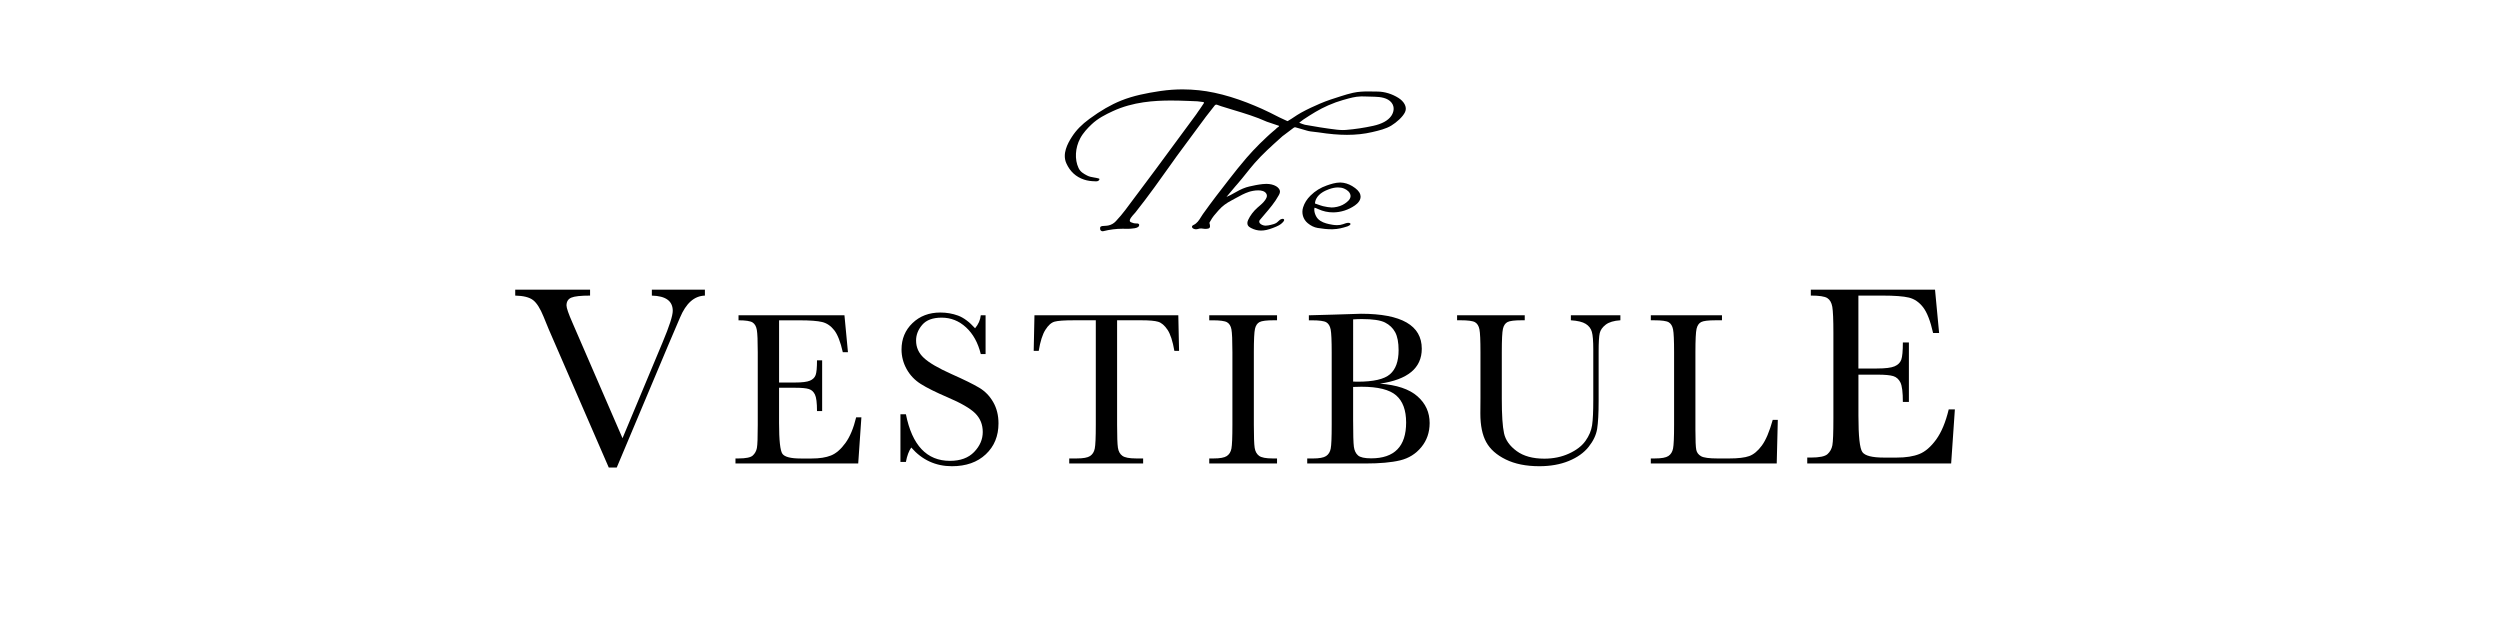
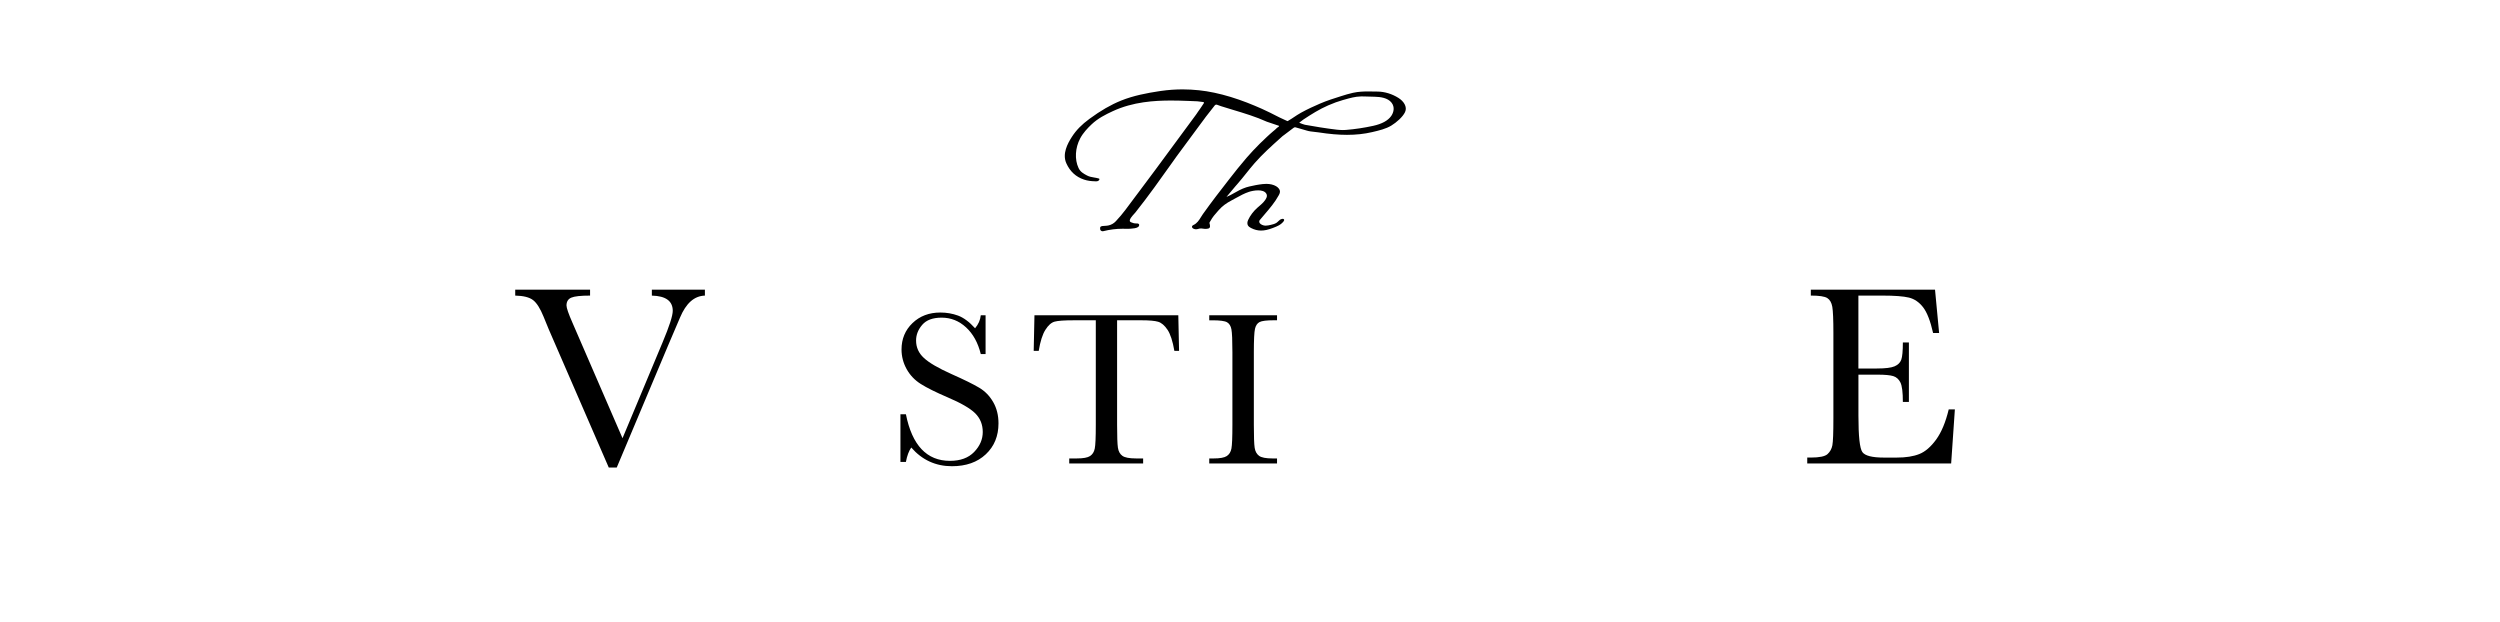
<svg xmlns="http://www.w3.org/2000/svg" xmlns:xlink="http://www.w3.org/1999/xlink" version="1.1" id="Layer_1" x="0px" y="0px" viewBox="0 0 161.294 40.118" style="enable-background:new 0 0 161.294 40.118;" xml:space="preserve">
  <g>
    <g>
      <path d="M39.79,30.166h-0.513l-3.87-8.913c-0.072-0.16-0.185-0.436-0.339-0.827c-0.215-0.529-0.441-0.885-0.678-1.066    c-0.237-0.182-0.62-0.278-1.149-0.289V18.69h4.829v0.381c-0.601,0-1.005,0.044-1.211,0.132c-0.207,0.089-0.31,0.257-0.31,0.505    c0,0.159,0.129,0.534,0.389,1.124l3.225,7.441l2.588-6.192c0.435-1.037,0.653-1.712,0.653-2.026c0-0.634-0.45-0.962-1.348-0.983    V18.69h3.423v0.381c-0.347,0.011-0.653,0.135-0.918,0.372c-0.265,0.236-0.493,0.584-0.686,1.042l-0.752,1.761L39.79,30.166z" />
-       <path d="M55.237,26.926h0.338l-0.205,2.976h-7.919v-0.324h0.197c0.475,0,0.782-0.063,0.92-0.19s0.227-0.288,0.265-0.483    c0.038-0.195,0.056-0.692,0.056-1.491v-4.69c0-0.729-0.02-1.208-0.06-1.438s-0.131-0.391-0.275-0.482s-0.445-0.138-0.906-0.138    v-0.324h6.834l0.226,2.383h-0.332c-0.15-0.667-0.335-1.141-0.554-1.421c-0.219-0.279-0.479-0.456-0.779-0.528    c-0.301-0.073-0.785-0.109-1.453-0.109h-1.326v4.013h1.015c0.466,0,0.791-0.04,0.977-0.12c0.186-0.08,0.308-0.201,0.367-0.363    c0.059-0.162,0.088-0.479,0.088-0.948h0.332v3.272h-0.332c0-0.531-0.044-0.888-0.134-1.068c-0.089-0.182-0.22-0.299-0.392-0.353    c-0.171-0.055-0.462-0.082-0.871-0.082h-1.051v2.265c0,1.133,0.073,1.799,0.218,1.999c0.146,0.2,0.539,0.3,1.178,0.3h0.712    c0.503,0,0.917-0.064,1.241-0.194c0.324-0.129,0.633-0.395,0.927-0.797C54.836,28.185,55.067,27.631,55.237,26.926z" />
      <path d="M58.094,29.803v-3.075h0.353c0.4,2.003,1.347,3.005,2.842,3.005c0.672,0,1.193-0.191,1.562-0.575    c0.369-0.383,0.554-0.812,0.554-1.287c0-0.479-0.162-0.881-0.487-1.206c-0.324-0.319-0.917-0.663-1.777-1.029    c-0.767-0.329-1.345-0.617-1.735-0.864c-0.391-0.246-0.695-0.567-0.914-0.962c-0.218-0.396-0.328-0.816-0.328-1.263    c0-0.682,0.236-1.249,0.708-1.703c0.473-0.454,1.071-0.681,1.795-0.681c0.404,0,0.785,0.066,1.143,0.197    c0.357,0.132,0.724,0.404,1.1,0.818c0.216-0.259,0.338-0.538,0.367-0.839h0.31v2.503h-0.31c-0.179-0.729-0.495-1.302-0.949-1.721    c-0.454-0.418-0.979-0.628-1.576-0.628c-0.569,0-0.986,0.154-1.251,0.462c-0.266,0.309-0.398,0.646-0.398,1.013    c0,0.441,0.167,0.815,0.5,1.121c0.329,0.311,0.924,0.658,1.784,1.044c0.823,0.366,1.421,0.661,1.795,0.885    c0.374,0.224,0.673,0.532,0.899,0.928c0.226,0.395,0.339,0.851,0.339,1.368c0,0.817-0.273,1.483-0.818,1.995    c-0.545,0.513-1.274,0.77-2.186,0.77c-1.048,0-1.923-0.402-2.624-1.206c-0.155,0.221-0.271,0.531-0.346,0.931H58.094z" />
      <path d="M67.016,22.638h-0.324l0.049-2.299h9.281l0.049,2.299h-0.303c-0.108-0.63-0.256-1.085-0.444-1.365    c-0.188-0.279-0.39-0.451-0.606-0.515s-0.585-0.095-1.107-0.095h-1.538v6.749c0,0.747,0.018,1.238,0.053,1.474    c0.036,0.235,0.131,0.409,0.286,0.521c0.155,0.113,0.447,0.17,0.875,0.17h0.466v0.324h-4.768v-0.324h0.494    c0.409,0,0.692-0.052,0.85-0.155c0.158-0.104,0.259-0.265,0.303-0.483c0.045-0.219,0.067-0.728,0.067-1.526v-6.749H69.28    c-0.616,0-1.03,0.029-1.241,0.088c-0.212,0.059-0.411,0.236-0.596,0.532C67.257,21.58,67.115,22.031,67.016,22.638z" />
      <path d="M78.018,20.663v-0.324h4.373v0.324h-0.205c-0.471,0-0.777,0.039-0.924,0.116s-0.244,0.222-0.293,0.434    s-0.074,0.715-0.074,1.509v4.69c0,0.752,0.018,1.244,0.053,1.478c0.035,0.232,0.131,0.405,0.283,0.518    c0.152,0.113,0.445,0.17,0.877,0.17h0.283v0.324h-4.373v-0.324H78.3c0.409,0,0.692-0.052,0.85-0.155    c0.157-0.104,0.257-0.265,0.299-0.483c0.042-0.219,0.063-0.728,0.063-1.526v-4.69c0-0.761-0.021-1.252-0.063-1.474    c-0.042-0.221-0.136-0.374-0.282-0.458c-0.146-0.085-0.461-0.127-0.945-0.127H78.018z" />
-       <path d="M89.028,24.753c1.086,0.08,1.893,0.351,2.419,0.812s0.79,1.036,0.79,1.728c0,0.602-0.179,1.12-0.536,1.555    c-0.357,0.436-0.814,0.72-1.372,0.854c-0.557,0.134-1.304,0.201-2.239,0.201h-3.751v-0.324h0.366c0.409,0,0.692-0.052,0.85-0.155    c0.158-0.104,0.258-0.265,0.3-0.483c0.043-0.219,0.063-0.728,0.063-1.526v-4.654c0-0.776-0.022-1.277-0.066-1.503    c-0.045-0.226-0.139-0.381-0.282-0.465c-0.144-0.085-0.457-0.127-0.941-0.127h-0.184v-0.324l1.572-0.043l1.792-0.056    c2.613,0,3.921,0.752,3.921,2.256c0,0.621-0.225,1.119-0.674,1.495C90.606,24.368,89.93,24.622,89.028,24.753z M87.3,24.619    c0.117,0.005,0.216,0.007,0.296,0.007c1.016,0,1.709-0.159,2.08-0.479c0.372-0.319,0.558-0.837,0.558-1.552    c0-0.498-0.073-0.884-0.219-1.156s-0.364-0.483-0.656-0.631c-0.291-0.148-0.789-0.223-1.495-0.223    c-0.183,0-0.371,0.008-0.563,0.021V24.619z M87.3,24.965v2.13c0,0.907,0.016,1.483,0.049,1.728s0.121,0.431,0.265,0.558    s0.427,0.19,0.85,0.19c0.752,0,1.316-0.193,1.692-0.579c0.377-0.385,0.564-0.963,0.564-1.734c0-0.79-0.213-1.372-0.638-1.745    c-0.426-0.374-1.175-0.562-2.246-0.562C87.667,24.95,87.488,24.955,87.3,24.965z" />
-       <path d="M101.349,20.339h3.194v0.324c-0.423,0.028-0.739,0.123-0.948,0.285c-0.21,0.162-0.338,0.345-0.385,0.547    s-0.07,0.595-0.07,1.178v3.181c0,0.813-0.032,1.417-0.096,1.813c-0.063,0.395-0.246,0.782-0.55,1.163    c-0.303,0.381-0.729,0.685-1.28,0.91c-0.55,0.226-1.185,0.339-1.903,0.339c-0.852,0-1.572-0.146-2.162-0.435    s-1.011-0.662-1.262-1.121c-0.252-0.458-0.378-1.073-0.378-1.844l0.007-0.98v-2.977c0-0.761-0.021-1.252-0.066-1.474    c-0.045-0.221-0.139-0.374-0.282-0.458c-0.144-0.085-0.457-0.127-0.941-0.127h-0.219v-0.324h4.365v0.324h-0.19    c-0.47,0-0.778,0.039-0.924,0.116s-0.243,0.222-0.292,0.434c-0.05,0.212-0.074,0.715-0.074,1.509v3.012    c0,1.044,0.048,1.784,0.145,2.222c0.096,0.438,0.367,0.819,0.814,1.146c0.446,0.327,1.041,0.49,1.784,0.49    c0.583,0,1.113-0.109,1.59-0.328c0.478-0.218,0.832-0.491,1.065-0.817c0.232-0.327,0.375-0.663,0.427-1.009    s0.077-0.89,0.077-1.633v-3.258c0-0.541-0.03-0.919-0.092-1.136c-0.061-0.216-0.192-0.388-0.395-0.515s-0.522-0.204-0.959-0.232    V20.339z" />
-       <path d="M114.7,27.088l-0.07,2.813h-8.124v-0.324h0.282c0.409,0,0.692-0.052,0.85-0.155s0.259-0.265,0.303-0.483    c0.045-0.219,0.067-0.728,0.067-1.526v-4.69c0-0.761-0.022-1.252-0.067-1.474c-0.044-0.221-0.139-0.374-0.281-0.458    c-0.144-0.085-0.458-0.127-0.942-0.127h-0.211v-0.324h4.591v0.324h-0.423c-0.471,0-0.778,0.039-0.924,0.116    c-0.146,0.077-0.243,0.222-0.293,0.434c-0.049,0.212-0.074,0.715-0.074,1.509v5.008c0,0.69,0.019,1.123,0.057,1.298    c0.037,0.174,0.14,0.309,0.307,0.405s0.525,0.145,1.075,0.145h0.727c0.588,0,1.023-0.052,1.309-0.155    c0.284-0.104,0.555-0.329,0.811-0.677c0.257-0.349,0.49-0.9,0.702-1.657H114.7z" />
      <path d="M125.727,26.412h0.397l-0.24,3.489h-9.285v-0.38h0.231c0.557,0,0.917-0.075,1.079-0.224    c0.163-0.148,0.267-0.338,0.311-0.566s0.066-0.812,0.066-1.749v-5.498c0-0.854-0.024-1.417-0.07-1.687    c-0.047-0.271-0.155-0.459-0.323-0.566s-0.521-0.161-1.063-0.161V18.69h8.013l0.264,2.795h-0.388    c-0.177-0.782-0.394-1.338-0.649-1.666c-0.257-0.328-0.561-0.534-0.914-0.62c-0.353-0.085-0.92-0.128-1.703-0.128h-1.554v4.704    h1.19c0.545,0,0.927-0.047,1.145-0.141s0.361-0.235,0.431-0.426c0.068-0.189,0.103-0.561,0.103-1.111h0.389v3.836h-0.389    c0-0.623-0.052-1.04-0.156-1.253c-0.105-0.212-0.258-0.35-0.459-0.413s-0.542-0.095-1.021-0.095h-1.231v2.653    c0,1.329,0.085,2.11,0.256,2.345s0.631,0.352,1.381,0.352h0.835c0.59,0,1.075-0.076,1.455-0.228    c0.381-0.151,0.743-0.463,1.088-0.935C125.257,27.888,125.529,27.239,125.727,26.412z" />
    </g>
    <g>
      <defs>
        <rect id="SVGID_1_" x="68.7" y="5.763" width="22" height="9.158" />
      </defs>
      <clipPath id="SVGID_2_">
        <use xlink:href="#SVGID_1_" style="overflow:visible;" />
      </clipPath>
      <path style="clip-path:url(#SVGID_2_);" d="M71.138,14.921c-0.05,0-0.094-0.021-0.133-0.063c-0.023-0.025-0.032-0.091-0.029-0.143    c0.003-0.042,0.013-0.074,0.029-0.087c0.037-0.031,0.093-0.042,0.123-0.045c0.049-0.006,0.098-0.008,0.146-0.011    c0.074-0.004,0.151-0.008,0.224-0.023c0.196-0.04,0.362-0.133,0.494-0.277c0.231-0.252,0.424-0.472,0.61-0.722    c0.191-0.257,0.399-0.535,0.655-0.877l0.223-0.296c0.352-0.468,0.716-0.953,1.069-1.432c0.001-0.001,2.593-3.517,2.593-3.517    c0.026-0.032,0.049-0.068,0.072-0.102c0.011-0.017,0.023-0.034,0.034-0.051c0.019-0.027,0.037-0.054,0.055-0.081    c0.044-0.065,0.089-0.132,0.138-0.195c0.048-0.061,0.144-0.205,0.229-0.343c0.008-0.014,0.009-0.031,0.002-0.045    c-0.007-0.015-0.021-0.025-0.037-0.027l-0.383-0.048c-0.192-0.009-0.385-0.016-0.578-0.024c-0.448-0.018-0.792-0.026-1.116-0.026    c-1.063,0-2.451,0.078-3.765,0.687c-0.466,0.216-0.956,0.46-1.371,0.855c-0.253,0.241-0.538,0.536-0.731,0.9    c-0.325,0.61-0.367,1.359-0.107,1.909c0.121,0.256,0.317,0.361,0.544,0.483c0.149,0.08,0.303,0.106,0.466,0.133    c0.096,0.016,0.195,0.033,0.292,0.061c0.016,0.005,0.034,0.011,0.042,0.027c0.005,0.009,0.006,0.022,0.002,0.037    c-0.014,0.056-0.066,0.091-0.11,0.106c-0.038,0.012-0.078,0.014-0.109,0.014c-0.016,0-0.031,0-0.047-0.001    c-0.267-0.008-0.482-0.03-0.726-0.111c-0.523-0.173-0.906-0.527-1.141-1.051c-0.274-0.611,0.076-1.27,0.362-1.712    c0.279-0.431,0.629-0.789,1.134-1.159c0.727-0.533,1.373-0.906,2.035-1.174c0.809-0.328,1.706-0.491,2.397-0.597    c0.062-0.009,0.124-0.019,0.186-0.028c0.462-0.066,0.929-0.099,1.388-0.099c0.178,0,0.357,0.005,0.533,0.015    c0.349,0.02,0.706,0.057,1.003,0.105c0.678,0.11,1.366,0.288,2.104,0.544c0.334,0.116,0.677,0.248,1.02,0.393    c0.29,0.119,0.595,0.257,0.988,0.448c0.064,0.031,0.137,0.069,0.222,0.113c0.213,0.109,0.504,0.259,0.895,0.431    c-0.001-0.001,0.06-0.02,0.282-0.168c0.034-0.022,0.067-0.045,0.101-0.067c0.157-0.105,0.32-0.213,0.487-0.306    c0.423-0.236,0.88-0.44,1.232-0.592c0.442-0.191,0.909-0.338,1.36-0.48c0.249-0.078,0.507-0.16,0.767-0.215    C87.646,5.91,87.99,5.9,88.281,5.9c0.128,0,0.258,0.002,0.383,0.005c0.073,0.001,0.147,0.003,0.22,0.003    c0.456,0.005,0.934,0.152,1.346,0.413c0.326,0.206,0.582,0.568,0.42,0.911C90.501,7.548,90.1,7.896,89.768,8.1    c-0.35,0.216-0.807,0.322-1.209,0.416l-0.034,0.008c-0.507,0.118-1.037,0.176-1.62,0.176h0c-0.545,0-1.144-0.052-1.832-0.159    c-0.082-0.013-0.168-0.022-0.258-0.031c-0.169-0.017-0.345-0.036-0.497-0.083c-0.146-0.045-0.295-0.087-0.44-0.128    c-0.098-0.027-0.195-0.055-0.293-0.083c-0.012-0.004-0.024-0.005-0.035-0.005c-0.042,0-0.075,0.024-0.109,0.05l-0.601,0.454    c-0.011,0.009-0.023,0.017-0.035,0.025c-0.021,0.014-0.042,0.029-0.061,0.046l-0.158,0.142c-0.555,0.498-1.129,1.014-1.633,1.588    c-0.192,0.218-0.376,0.449-0.554,0.671c-0.178,0.223-0.362,0.453-0.553,0.671c-0.017,0.019-0.034,0.039-0.051,0.059    c-0.027,0.032-0.054,0.064-0.083,0.094l-0.582,0.694c0.035-0.02,0.102-0.049,0.158-0.073c0.035-0.015,0.066-0.029,0.08-0.036    c0.117-0.061,0.244-0.129,0.38-0.208c0.305-0.177,0.584-0.294,0.853-0.355c0.268-0.062,0.558-0.123,0.866-0.156    c0.08-0.009,0.157-0.013,0.23-0.013c0.249,0,0.462,0.051,0.633,0.15c0.13,0.076,0.264,0.215,0.249,0.379    c-0.006,0.07-0.038,0.133-0.072,0.197c-0.25,0.462-0.589,0.857-0.917,1.24c-0.102,0.119-0.207,0.241-0.309,0.365    c-0.022,0.027-0.035,0.056-0.038,0.085c-0.005,0.047,0.01,0.091,0.044,0.131c0.072,0.085,0.221,0.139,0.325,0.146    c0.015,0.001,0.031,0.002,0.046,0.002c0.114,0,0.227-0.027,0.336-0.052c0.117-0.028,0.25-0.059,0.359-0.13    c0.05-0.033,0.088-0.071,0.126-0.107c0.064-0.063,0.124-0.123,0.234-0.146c0.016-0.003,0.031-0.005,0.045-0.005    c0.038,0,0.066,0.012,0.081,0.035c0.025,0.038,0.007,0.087-0.017,0.118c-0.181,0.238-0.416,0.328-0.688,0.432l-0.007,0.003    c-0.306,0.117-0.542,0.169-0.765,0.169c-0.224,0-0.436-0.054-0.65-0.166c-0.075-0.039-0.157-0.09-0.201-0.171    c-0.049-0.09-0.044-0.214,0.013-0.34c0.131-0.288,0.346-0.573,0.606-0.802c0.031-0.027,0.063-0.055,0.095-0.082    c0.19-0.163,0.386-0.331,0.486-0.562c0.035-0.08,0.034-0.168-0.002-0.24c-0.095-0.191-0.344-0.231-0.536-0.231    c-0.22,0-0.451,0.05-0.594,0.097c-0.291,0.096-0.564,0.246-0.827,0.391c-0.092,0.051-0.188,0.103-0.282,0.153    c-0.353,0.184-0.616,0.381-0.826,0.619c-0.028,0.032-0.056,0.063-0.083,0.093c-0.174,0.195-0.324,0.362-0.475,0.636    c-0.008,0.014-0.015,0.026-0.023,0.037c-0.021,0.032-0.036,0.055-0.03,0.093c0.003,0.022,0.009,0.043,0.015,0.064    c0.005,0.017,0.009,0.034,0.012,0.051c0.016,0.082,0.008,0.141-0.023,0.18c-0.032,0.04-0.088,0.062-0.173,0.067l-0.023,0.001    c-0.03,0.002-0.061,0.004-0.091,0.004c-0.042,0-0.076-0.004-0.107-0.011c-0.048-0.012-0.095-0.018-0.144-0.018    c-0.072,0-0.147,0.013-0.236,0.041c-0.027,0.008-0.058,0.013-0.091,0.013c-0.048,0-0.098-0.009-0.142-0.025    c-0.077-0.028-0.124-0.077-0.127-0.131c-0.002-0.047,0.032-0.091,0.094-0.119c0.238-0.109,0.363-0.314,0.485-0.511    c0.04-0.064,0.081-0.131,0.125-0.193c0.558-0.784,1.145-1.544,1.696-2.249c0.356-0.455,0.724-0.925,1.109-1.369    c0.276-0.318,0.568-0.63,0.867-0.927c0.15-0.149,0.304-0.296,0.459-0.439l0.003-0.003c0.112-0.103,0.28-0.259,0.398-0.355    l0.046-0.038c0.095-0.078,0.105-0.086,0.196-0.178c0.015-0.016,0.038-0.029,0.061-0.043c0.046-0.027,0.09-0.053,0.071-0.096    l-0.782-0.264c-0.697-0.317-1.455-0.546-2.188-0.766c-0.249-0.075-0.506-0.152-0.755-0.232l-0.273-0.097    c-0.013-0.005-0.028-0.007-0.042-0.007c-0.039,0-0.074,0.017-0.098,0.048l-0.574,0.733c-0.022,0.027-0.043,0.057-0.063,0.085    c-0.012,0.017-0.024,0.034-0.036,0.051c-0.052,0.07-0.105,0.141-0.157,0.211l-0.126,0.169l-1.514,2.05l-0.249,0.351    c-0.769,1.084-1.565,2.205-2.401,3.257c-0.018,0.022-0.046,0.053-0.078,0.088c-0.124,0.136-0.332,0.363-0.28,0.485    c0.013,0.031,0.046,0.05,0.076,0.064c0.103,0.049,0.218,0.075,0.332,0.075l0.022,0c0.008,0,0.017,0,0.025,0    c0.043,0,0.086,0.004,0.117,0.033c0.021,0.02,0.031,0.048,0.028,0.08c-0.004,0.045-0.032,0.092-0.071,0.118    c-0.116,0.078-0.304,0.093-0.455,0.105c-0.022,0.002-0.042,0.003-0.062,0.005c-0.045,0.004-0.093,0.006-0.151,0.006    c-0.04,0-0.08-0.001-0.12-0.002c-0.04-0.001-0.08-0.002-0.12-0.002c-0.035-0.001-0.069-0.001-0.104-0.001    c-0.4,0-0.811,0.052-1.222,0.154C71.173,14.918,71.155,14.921,71.138,14.921 M83.822,7.917c0.047,0.031,0.33,0.127,0.37,0.133    c0.161,0.026,0.324,0.055,0.482,0.082c0.328,0.057,0.668,0.116,1.005,0.16c0.063,0.008,0.125,0.017,0.189,0.026    c0.253,0.035,0.515,0.072,0.771,0.072c0.067,0,0.132-0.003,0.193-0.007c0.591-0.048,1.183-0.137,1.762-0.264    c0.566-0.124,0.958-0.339,1.165-0.637c0.157-0.225,0.245-0.569,0.021-0.857c-0.252-0.324-0.737-0.373-1.08-0.383l-0.565-0.016    c-0.081-0.002-0.164-0.005-0.246-0.005c-0.033,0-0.067,0-0.1,0.001c-0.359,0.01-0.682,0.101-1.024,0.198    c-0.045,0.013-0.09,0.026-0.136,0.038c-0.286,0.08-0.593,0.191-0.938,0.341c-0.575,0.25-1.082,0.572-1.594,0.909L83.822,7.917z" />
-       <path style="clip-path:url(#SVGID_2_);" d="M85.904,14.791c-0.267,0-0.561-0.028-0.897-0.085c-0.222-0.038-0.43-0.138-0.635-0.307    c-0.3-0.246-0.417-0.647-0.299-1.021c0.09-0.283,0.242-0.526,0.48-0.762c0.293-0.292,0.657-0.517,1.053-0.652    c0.246-0.084,0.553-0.188,0.853-0.188c0.014,0,0.028,0,0.041,0.001c0.244,0.008,0.498,0.085,0.732,0.224    c0.292,0.174,0.465,0.35,0.526,0.539c0.109,0.335-0.167,0.59-0.341,0.712c-0.415,0.29-0.915,0.45-1.409,0.45h0    c-0.331,0-0.649-0.069-0.945-0.205l-0.005-0.002c-0.129-0.06-0.215-0.092-0.243-0.092c-0.004,0-0.007,0.001-0.007,0.002    c-0.056,0.224,0.067,0.547,0.217,0.708c0.193,0.207,0.481,0.292,0.71,0.343c0.145,0.032,0.336,0.07,0.528,0.07    c0.145,0,0.273-0.021,0.391-0.063c0.01-0.004,0.021-0.008,0.033-0.012c0.081-0.03,0.203-0.075,0.303-0.075    c0.042,0,0.077,0.008,0.105,0.024c0.027,0.016,0.04,0.035,0.038,0.057c-0.007,0.065-0.15,0.132-0.188,0.145    c-0.33,0.107-0.618,0.181-0.954,0.188C85.962,14.791,85.933,14.791,85.904,14.791 M86.325,12.093    c-0.181,0-0.378,0.039-0.587,0.116c-0.264,0.098-0.636,0.267-0.816,0.614c-0.03,0.058-0.052,0.116-0.065,0.173    c-0.006,0.026-0.024,0.126-0.017,0.134c0.028,0.009,0.074,0.025,0.127,0.044c0.134,0.047,0.318,0.112,0.384,0.126l0.069,0.014    c0.157,0.033,0.305,0.064,0.462,0.069c0.016,0.001,0.032,0.001,0.049,0.001c0.047,0,0.093-0.002,0.139-0.007    c0.261-0.028,0.509-0.115,0.698-0.244c0.159-0.108,0.344-0.257,0.365-0.453c0.013-0.117-0.043-0.245-0.148-0.344    c-0.079-0.073-0.169-0.131-0.268-0.171C86.599,12.117,86.467,12.093,86.325,12.093" />
    </g>
  </g>
  <g>
</g>
  <g>
</g>
  <g>
</g>
  <g>
</g>
  <g>
</g>
  <g>
</g>
</svg>